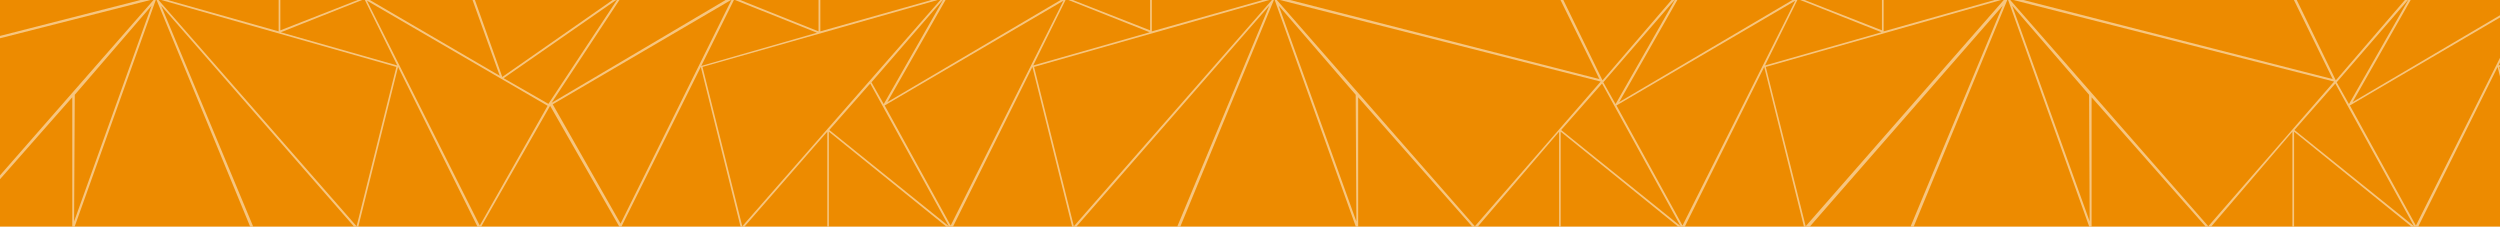
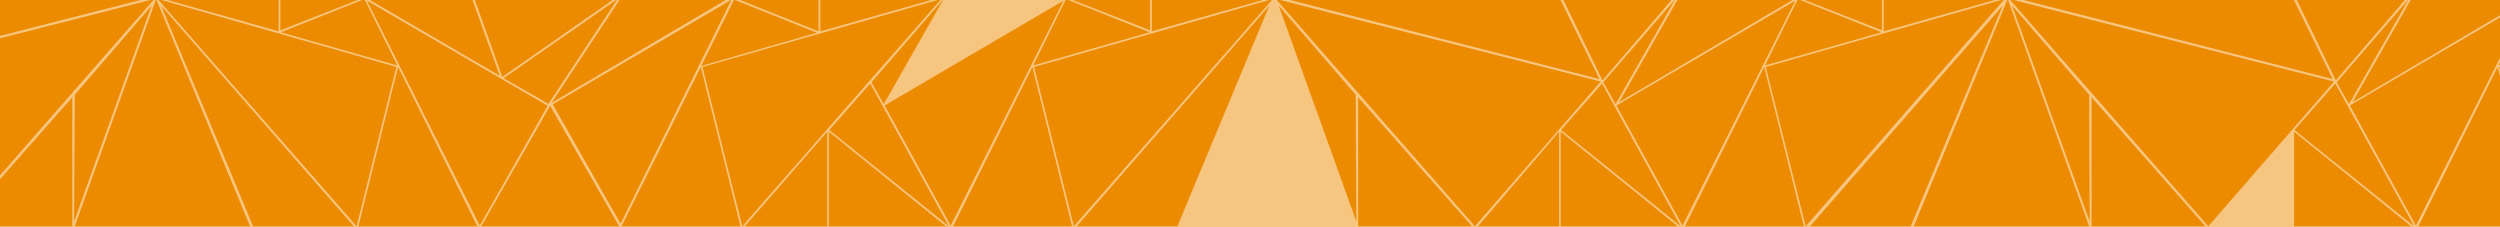
<svg xmlns="http://www.w3.org/2000/svg" version="1.1" x="0px" y="0px" viewBox="0 0 2200 200" style="enable-background:new 0 0 2200 200;" xml:space="preserve">
  <style type="text/css">
	.st0{opacity:0.5;}
	.st1{fill:#ED8B00;}
</style>
  <g id="Layer_2" class="st0">
    <rect x="-1" class="st1" width="2202" height="200" />
  </g>
  <g id="Layer_1">
    <polygon class="st1" points="617.1,58 718.9,28.8 646,-0.3  " />
    <polygon class="st1" points="486.4,91.8 546.1,196.8 643.8,-0.3  " />
    <polygon class="st1" points="423.6,199.1 544.8,199.1 484.1,93.1  " />
    <polygon class="st1" points="909.2,57.6 1011.7,28.4 938.1,-0.8  " />
    <polygon class="st1" points="649.1,-0.9 720.3,27.6 720.3,-0.9  " />
    <polygon class="st1" points="323.9,-0.9 439.8,66.7 415.5,-0.9  " />
    <polygon class="st1" points="640.1,-0.9 545.7,-0.9 485.4,90.5  " />
    <polygon class="st1" points="540.4,-0.9 417.6,-0.9 442,67.7  " />
    <polygon class="st1" points="543.5,-0.9 443.2,68.8 482.6,91.4  " />
    <polygon class="st1" points="941.7,-0.9 1012.1,26.7 1012.1,-0.9  " />
    <polygon class="st1" points="655.4,199.1 728,199.1 728,115.9  " />
    <polygon class="st1" points="778.5,92.8 836.6,198.5 935.9,0.6  " />
    <polygon class="st1" points="618.2,58.9 653.2,199.1 828.3,-0.9  " />
    <polygon class="st1" points="910,58.9 945,199.1 1120.1,-0.9  " />
    <polygon class="st1" points="1297.9,199.1 1408.6,71.8 1122.8,-0.9  " />
    <polygon class="st1" points="547,199.1 651.6,199.1 616.7,58.9  " />
    <polygon class="st1" points="838.8,199.1 943.4,199.1 908.5,58.9  " />
    <polygon class="st1" points="721.9,-0.9 721.9,27.6 822.8,-0.9  " />
    <polygon class="st1" points="1013.6,-0.9 1013.6,27.6 1114.5,-0.9  " />
    <polygon class="st1" points="1375.3,-0.9 1410.2,70.7 1471.7,-0.9  " />
    <polygon class="st1" points="1131.6,-0.9 1407.5,69.6 1372.8,-0.9  " />
    <polygon class="st1" points="729.4,199.1 832.4,199.1 729.4,115.9  " />
    <polygon class="st1" points="729.8,114.4 835,199.1 765.8,73.5  " />
    <polygon class="st1" points="766.9,72.4 777.7,91.6 830.4,-0.9  " />
-     <polygon class="st1" points="832.6,-0.9 780.9,89.8 934.9,-0.9  " />
    <polygon class="st1" points="1553.2,57.6 1655.7,28.4 1582.1,-0.8  " />
    <polygon class="st1" points="1585.7,-0.9 1656.1,26.7 1656.1,-0.9  " />
    <polygon class="st1" points="1300.7,199.1 1372,199.1 1372,115.9  " />
    <polygon class="st1" points="1422.5,92.8 1480.6,198.5 1579.9,0.6  " />
    <polygon class="st1" points="1553.9,58.9 1589,199.1 1764.1,-0.9  " />
    <polygon class="st1" points="1482.8,199.1 1587.4,199.1 1552.5,58.9  " />
    <polygon class="st1" points="1657.6,-0.9 1657.6,27.6 1758.5,-0.9  " />
    <polygon class="st1" points="1373.4,199.1 1476.4,199.1 1373.4,115.9  " />
    <polygon class="st1" points="1373.8,114.4 1479,199.1 1409.8,73.5  " />
    <polygon class="st1" points="1410.9,72.4 1421.7,91.6 1474.4,-0.9  " />
    <polygon class="st1" points="1476.6,-0.9 1424.9,89.8 1578.9,-0.9  " />
-     <polygon class="st1" points="1121.4,-0.9 1038.8,199.1 1193,199.1  " />
    <polygon class="st1" points="947.5,199.1 1036.1,199.1 1117,5  " />
    <polygon class="st1" points="1195.2,199.1 1295.3,199.1 1195.2,85.6  " />
    <polygon class="st1" points="1125.3,5 1193,83.4 1193.6,194.9  " />
    <polygon class="st1" points="247.1,28.4 349.6,57.6 320.7,-0.8  " />
    <polygon class="st1" points="317.1,-0.9 246.7,-0.9 246.7,26.7  " />
    <polygon class="st1" points="422.2,198.5 481.9,93.1 322.9,0.6  " />
    <polygon class="st1" points="313.8,199.1 348.8,58.9 138.7,-0.9  " />
    <polygon class="st1" points="-149.8,71.8 -39.2,199.1 135.9,-0.9  " />
    <polygon class="st1" points="315.4,199.1 420,199.1 350.3,58.9  " />
    <polygon class="st1" points="144.3,-0.9 245.2,27.6 245.2,-0.9  " />
    <polygon class="st1" points="-212.9,-0.9 -151.4,70.7 -116.5,-0.9  " />
    <polygon class="st1" points="-114.1,-0.9 -148.7,69.6 127.2,-0.9  " />
    <polygon class="st1" points="-396.9,28.4 -294.4,57.6 -323.3,-0.8  " />
    <polygon class="st1" points="-326.9,-0.9 -397.3,-0.9 -397.3,26.7  " />
    <polygon class="st1" points="-113.2,199.1 -41.9,199.1 -113.2,115.9  " />
    <polygon class="st1" points="-221.8,198.5 -163.7,92.8 -321.1,0.6  " />
    <polygon class="st1" points="-330.2,199.1 -295.2,58.9 -505.3,-0.9  " />
    <polygon class="st1" points="-328.6,199.1 -224,199.1 -293.7,58.9  " />
    <polygon class="st1" points="-499.7,-0.9 -398.8,27.6 -398.8,-0.9  " />
    <polygon class="st1" points="-217.6,199.1 -114.6,199.1 -114.6,115.9  " />
    <polygon class="st1" points="-220.2,199.1 -115,114.4 -151,73.5  " />
    <polygon class="st1" points="-163,91.6 -152.1,72.4 -215.6,-0.9  " />
    <polygon class="st1" points="-320.1,-0.9 -166.1,89.8 -217.8,-0.9  " />
    <polygon class="st1" points="137.4,-0.9 65.8,199.1 220,199.1  " />
    <polygon class="st1" points="222.7,199.1 311.3,199.1 141.8,5  " />
    <polygon class="st1" points="-36.5,199.1 63.6,199.1 63.6,85.6  " />
    <polygon class="st1" points="133.4,5 65.8,83.4 65.2,194.9  " />
    <polygon class="st1" points="1943.3,199.1 2054,71.8 1768.2,-0.9  " />
    <polygon class="st1" points="2020.7,-0.9 2055.5,70.7 2117.1,-0.9  " />
    <polygon class="st1" points="1777,-0.9 2052.8,69.6 2018.2,-0.9  " />
    <polygon class="st1" points="2198.6,57.6 2301,28.4 2227.5,-0.8  " />
    <polygon class="st1" points="2231,-0.9 2301.4,26.7 2301.4,-0.9  " />
-     <polygon class="st1" points="1946.1,199.1 2017.3,199.1 2017.3,115.9  " />
    <polygon class="st1" points="2067.9,92.8 2126,198.5 2225.2,0.6  " />
    <polygon class="st1" points="2199.3,58.9 2234.3,199.1 2409.4,-0.9  " />
    <polygon class="st1" points="2128.2,199.1 2232.7,199.1 2197.9,58.9  " />
    <polygon class="st1" points="2303,-0.9 2303,27.6 2403.9,-0.9  " />
    <polygon class="st1" points="2018.8,199.1 2121.7,199.1 2018.8,115.9  " />
    <polygon class="st1" points="2019.1,114.4 2124.4,199.1 2055.1,73.5  " />
    <polygon class="st1" points="2056.3,72.4 2067.1,91.6 2119.8,-0.9  " />
    <polygon class="st1" points="2121.9,-0.9 2070.3,89.8 2224.3,-0.9  " />
    <polygon class="st1" points="1766.8,-0.9 1684.2,199.1 1838.4,199.1  " />
    <polygon class="st1" points="1592.9,199.1 1681.4,199.1 1762.4,5  " />
    <polygon class="st1" points="1840.6,199.1 1940.7,199.1 1840.6,85.6  " />
    <polygon class="st1" points="1770.7,5 1838.4,83.4 1838.9,194.9  " />
  </g>
</svg>